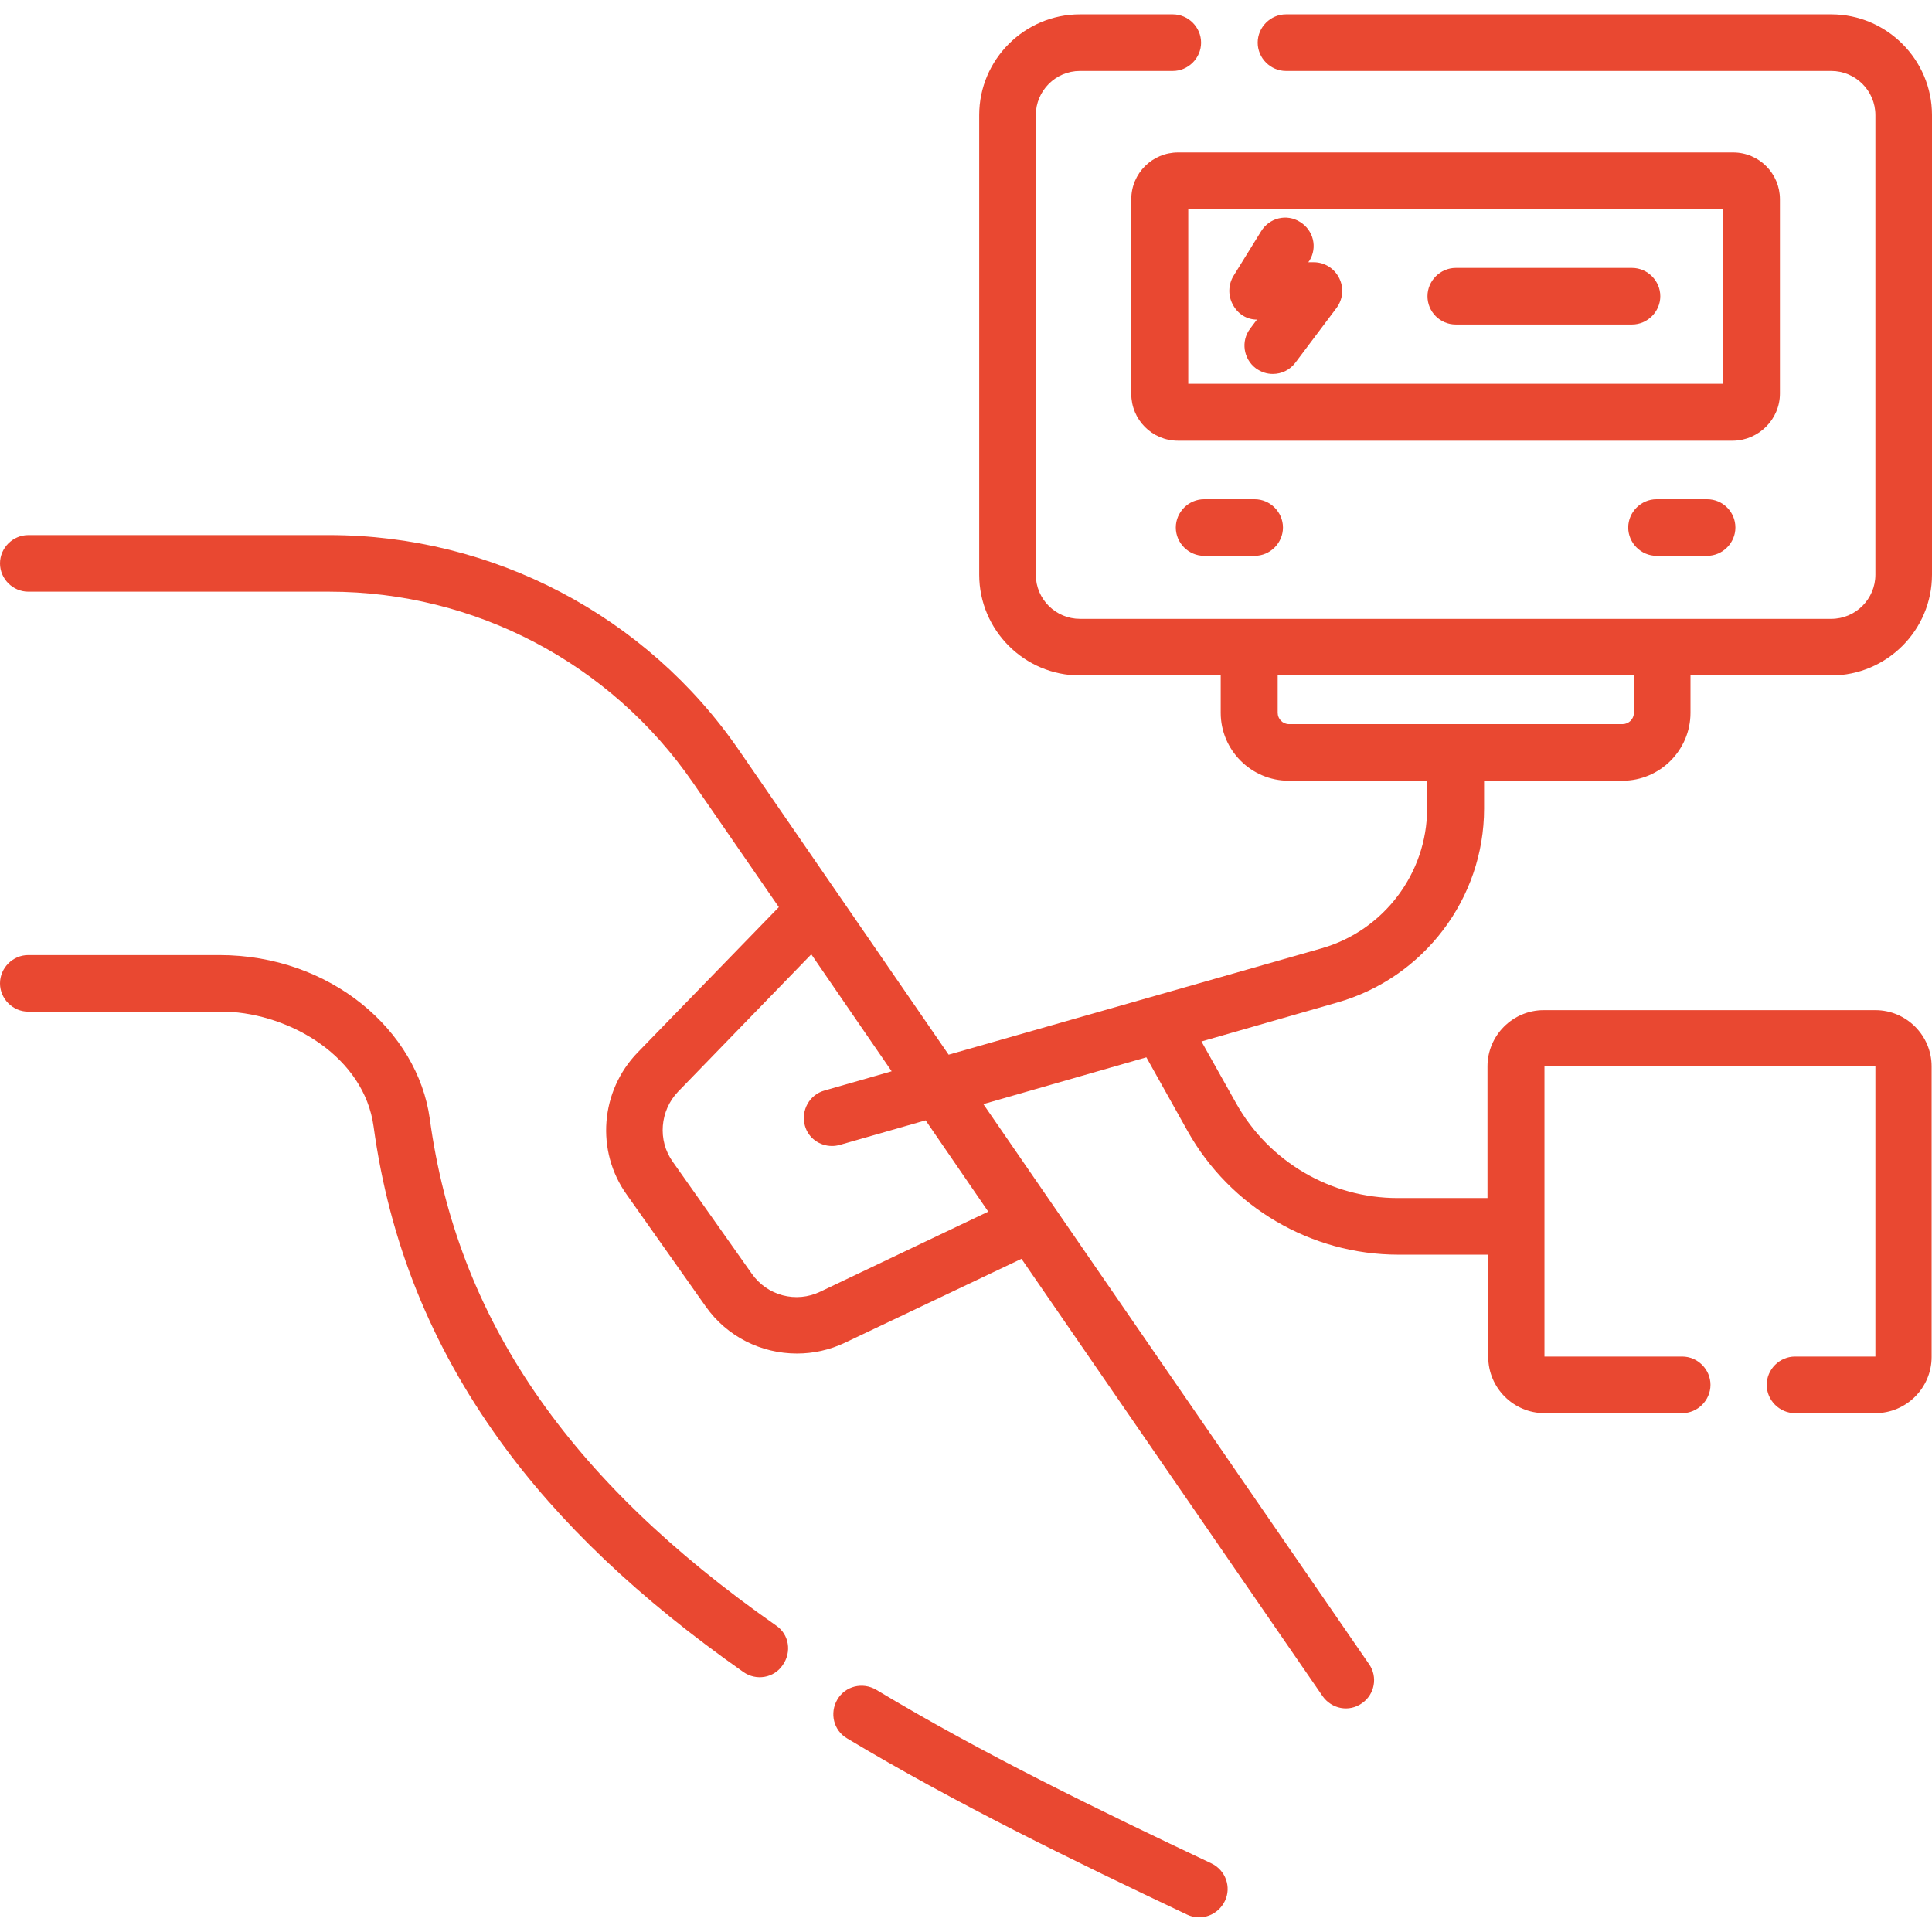
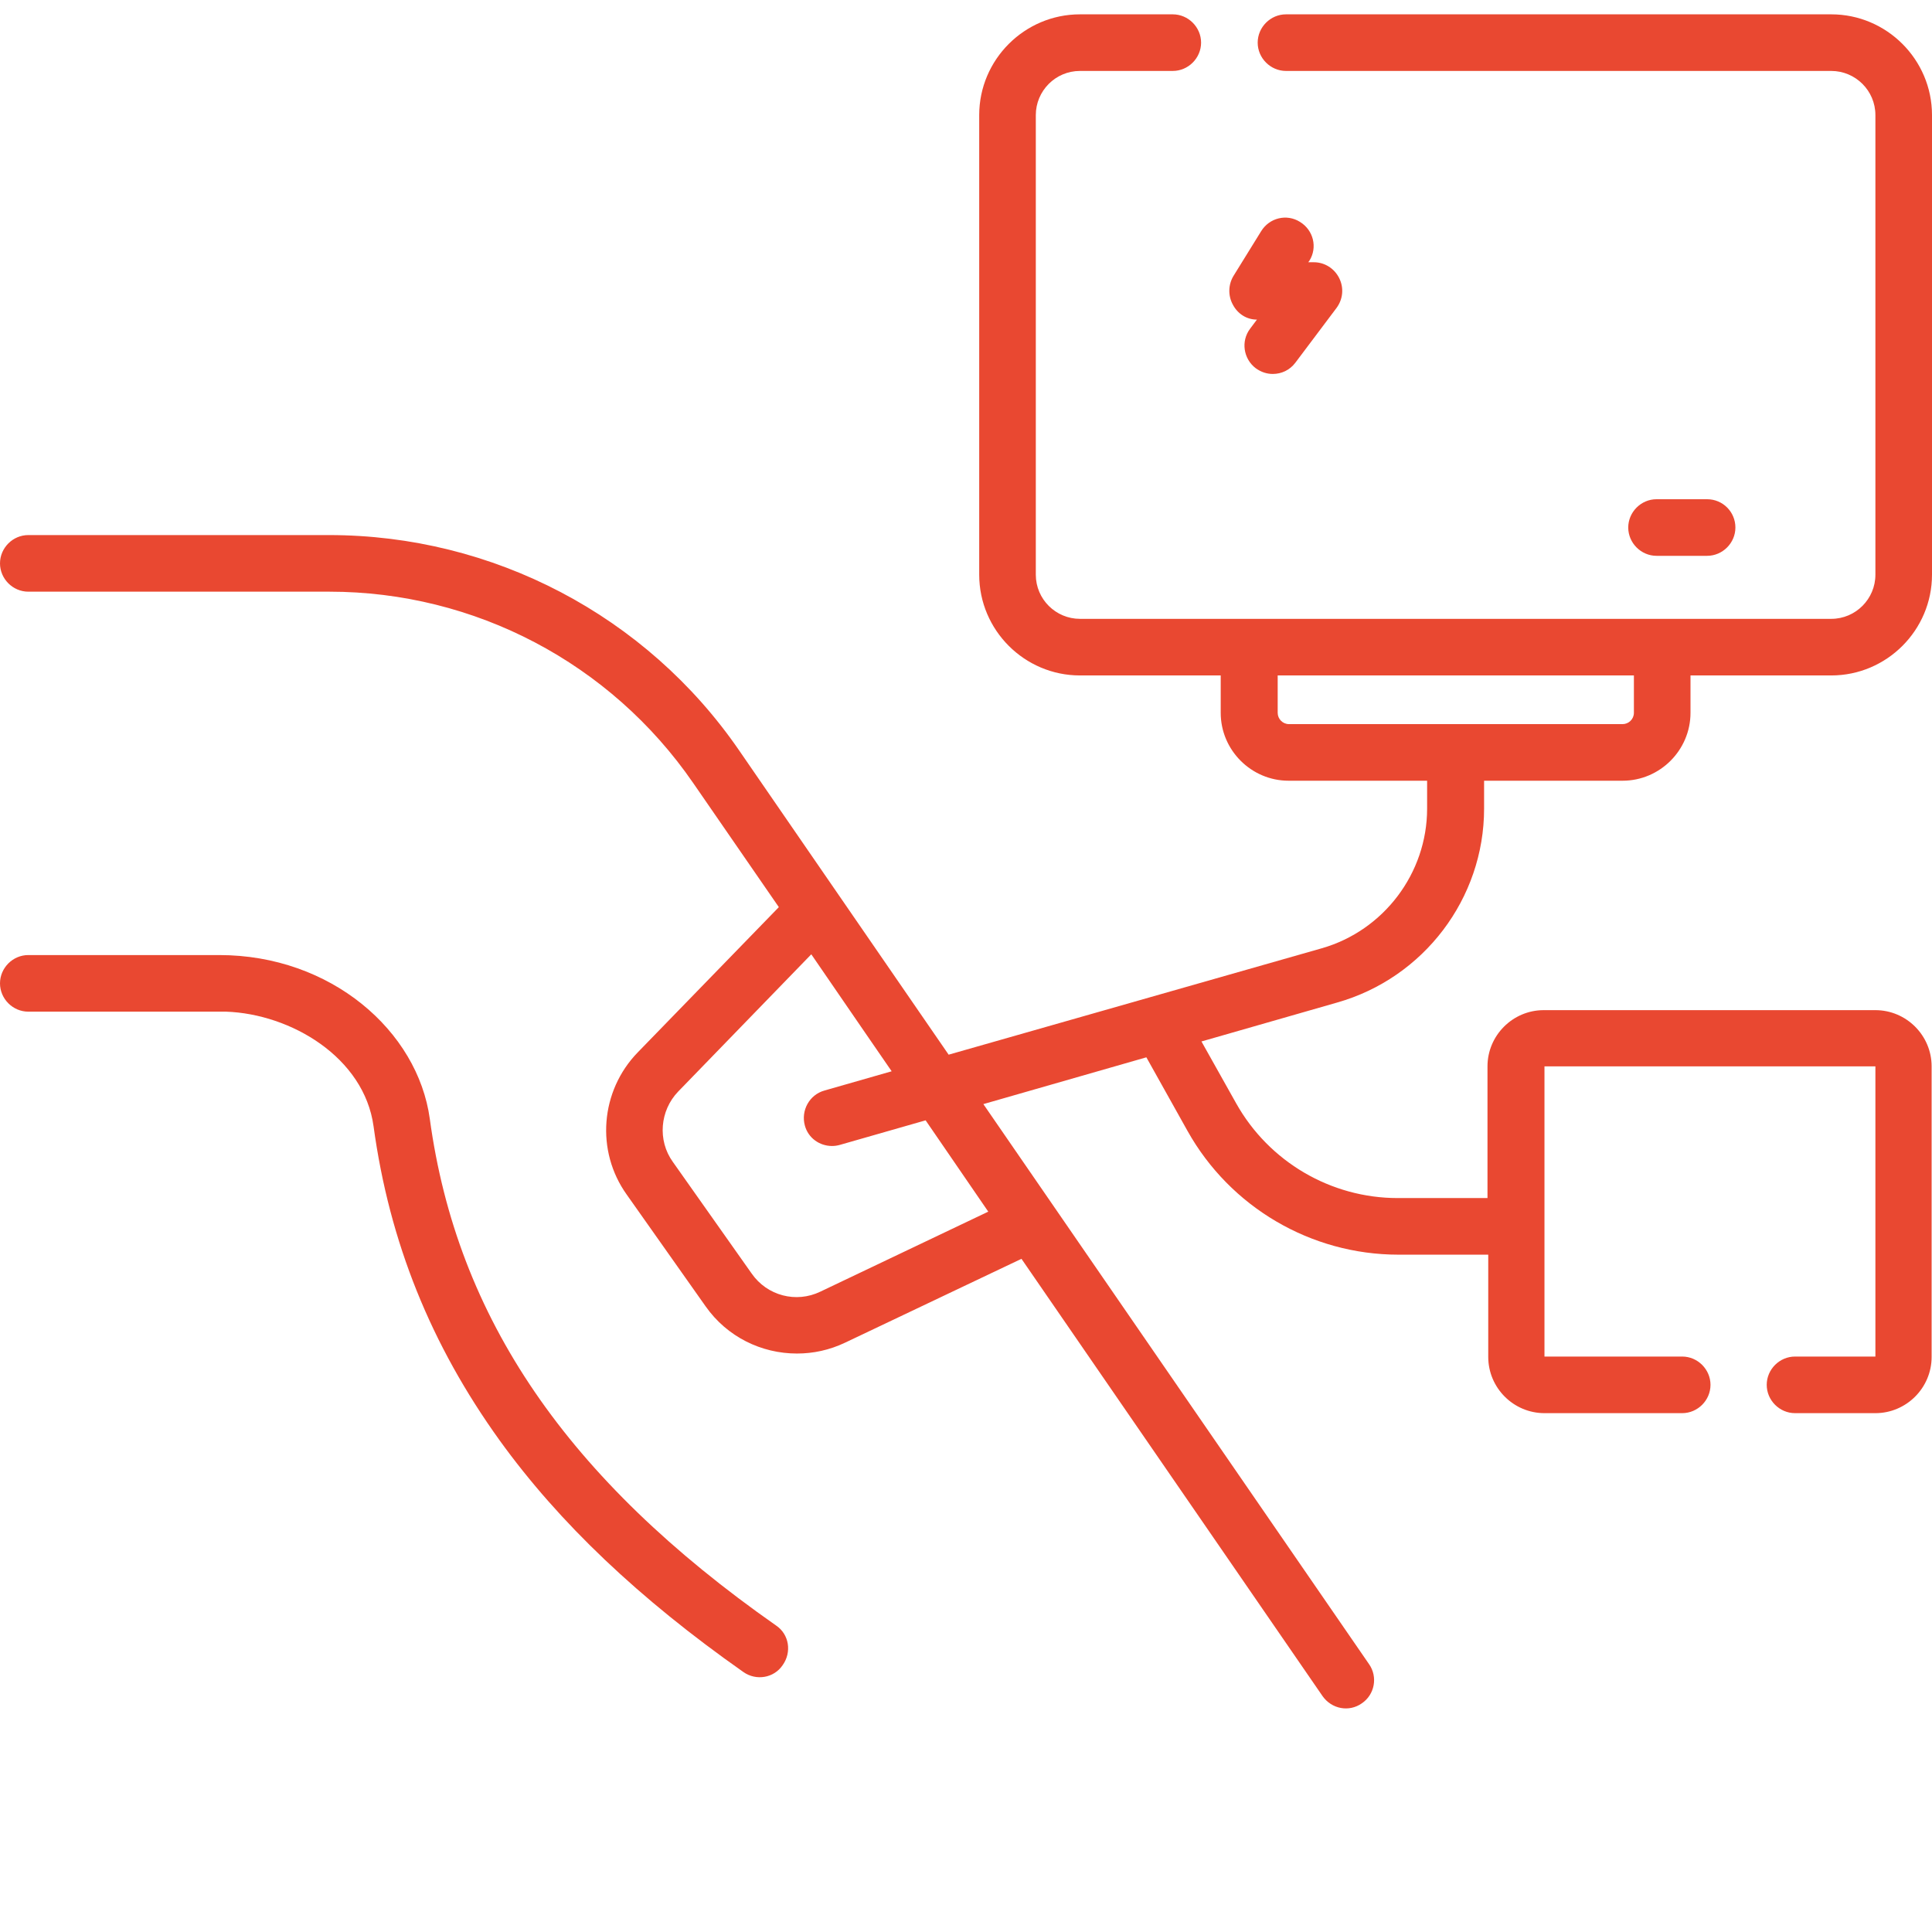
<svg xmlns="http://www.w3.org/2000/svg" version="1.1" id="Capa_1" x="0px" y="0px" viewBox="0 0 512 512" style="enable-background:new 0 0 512 512;" xml:space="preserve">
  <style type="text/css"> .st0{fill:#E94831;} </style>
  <g>
-     <path class="st0" d="M321,493.8c-29.6-14-60.9-29.2-88.8-46c-3.6-2.1-8.2-1-10.3,2.6c-2.1,3.6-1,8.2,2.6,10.3 c28.5,17.1,60.1,32.5,90.1,46.7c3.8,1.8,8.2,0.1,10-3.6C326.4,500.1,324.8,495.6,321,493.8L321,493.8z" />
    <path class="st0" d="M205.7,430.8c-55.4-38.8-84.6-81.5-91.8-134.3c-3.2-23.3-26.2-43.4-55.8-43.4H7.5c-4.1,0-7.5,3.4-7.5,7.5 s3.4,7.5,7.5,7.5c53.3,0,50.7,0,52.4,0c17.2,0.6,36.6,12.1,39.1,30.4c4.2,30.7,15.2,57.9,33.4,83.2c15.8,21.9,37,42,64.6,61.4 c3.4,2.4,8.1,1.6,10.4-1.8C209.9,437.8,209.1,433.1,205.7,430.8L205.7,430.8z" />
-     <path class="st0" d="M471.7,104.3V52.8c0-6.8-5.5-12.4-12.4-12.4H312.2c-6.8,0-12.4,5.5-12.4,12.4v51.6c0,6.8,5.5,12.4,12.4,12.4 h147.1C466.1,116.7,471.7,111.1,471.7,104.3L471.7,104.3z M456.7,101.7H314.9V55.4h141.8L456.7,101.7L456.7,101.7z" />
-     <path class="st0" d="M319.1,132.3c-4.1,0-7.5,3.4-7.5,7.5s3.4,7.5,7.5,7.5h13.4c4.1,0,7.5-3.4,7.5-7.5s-3.4-7.5-7.5-7.5H319.1z" />
    <path class="st0" d="M452.4,132.3h-13.4c-4.1,0-7.5,3.4-7.5,7.5s3.4,7.5,7.5,7.5h13.4c4.1,0,7.5-3.4,7.5-7.5 S456.6,132.3,452.4,132.3z" />
    <path class="st0" d="M333.1,84.7l-1.8,2.4c-2.5,3.3-1.8,8,1.5,10.5c1.4,1,2.9,1.5,4.5,1.5c2.3,0,4.5-1,6-3l10.9-14.5 c1.7-2.3,2-5.3,0.7-7.9s-3.9-4.2-6.7-4.2h-1.5l0.3-0.4c2.2-3.5,1.1-8.1-2.5-10.3c-3.5-2.2-8.1-1.1-10.3,2.5l-7.3,11.8 c-1.4,2.3-1.5,5.2-0.2,7.6C328,83.2,330.4,84.7,333.1,84.7L333.1,84.7z" />
-     <path class="st0" d="M385.8,86h46.7c4.1,0,7.5-3.4,7.5-7.5s-3.4-7.5-7.5-7.5h-46.7c-4.1,0-7.5,3.4-7.5,7.5S381.6,86,385.8,86z" />
    <path class="st0" d="M393.3,214.3v-7.4H430c9.9,0,18-8.1,18-18V179h37.3c14.7,0,26.7-12,26.7-26.7V30.5c0-14.7-12-26.7-26.7-26.7 H340.8c-4.1,0-7.5,3.4-7.5,7.5s3.4,7.5,7.5,7.5h144.5c6.4,0,11.7,5.2,11.7,11.7v121.8c0,6.4-5.2,11.7-11.7,11.7 c-43.2,0-159.3,0-199.1,0c-6.4,0-11.7-5.2-11.7-11.7V30.5c0-6.4,5.2-11.7,11.7-11.7h24.6c4.1,0,7.5-3.4,7.5-7.5s-3.4-7.5-7.5-7.5 h-24.6c-14.7,0-26.7,12-26.7,26.7v121.8c0,14.7,12,26.7,26.7,26.7h37.3v9.9c0,9.9,8.1,18,18,18h36.7v7.4c0,17.1-11.5,32.3-27.9,37 l-98.9,28.2c-5.6-8.1-50.8-73.8-55.5-80.6c-24.6-35.8-65.3-57.1-108.7-57.1H7.5c-4.1,0-7.5,3.4-7.5,7.5s3.4,7.5,7.5,7.5h79.8 c38.5,0,74.5,18.9,96.4,50.7l22.7,32.9l-37.4,38.5c-9.9,10.2-11.2,26.1-2.9,37.7l20.9,29.6c5.7,8.1,14.8,12.5,24.2,12.5 c4.3,0,8.6-0.9,12.8-2.9l46.7-22.2l79.8,115.9c2.4,3.4,7,4.3,10.4,1.9c3.4-2.3,4.3-7,1.9-10.4c-9.9-14.4-92.3-134-102.2-148.4 l43.2-12.4l10.9,19.5c11.3,20.2,32.7,32.8,55.9,32.8h23.8v27.1c0,8.2,6.7,14.9,14.9,14.9h36.5c4.1,0,7.5-3.4,7.5-7.5 s-3.4-7.5-7.5-7.5h-36.5v-76.9H497v76.9h-21.3c-4.1,0-7.5,3.4-7.5,7.5s3.4,7.5,7.5,7.5h21.3c8.2,0,14.9-6.7,14.9-14.9v-77 c0-8.2-6.7-14.9-14.9-14.9h-87.9c-8.2,0-14.9,6.7-14.9,14.9v34.9h-23.8c-17.7,0-34.1-9.6-42.8-25.1l-9.2-16.4l35.9-10.3 C377.3,259.2,393.3,238.1,393.3,214.3L393.3,214.3z M338.6,188.9V179H433v9.9c0,1.7-1.4,3-3,3h-88.4 C339.9,191.9,338.6,190.5,338.6,188.9L338.6,188.9z M217.4,342.3c-6.4,3.1-14.1,1.1-18.2-4.8l-20.9-29.6 c-4.1-5.7-3.4-13.6,1.4-18.6l35.3-36.4l13.8,20.1l7.5,10.9l-17.8,5.1c-4,1.1-6.3,5.3-5.2,9.3c0.9,3.3,3.9,5.4,7.2,5.4 c0.7,0,1.4-0.1,2.1-0.3l22.7-6.5l16.6,24.2L217.4,342.3z" />
  </g>
</svg>